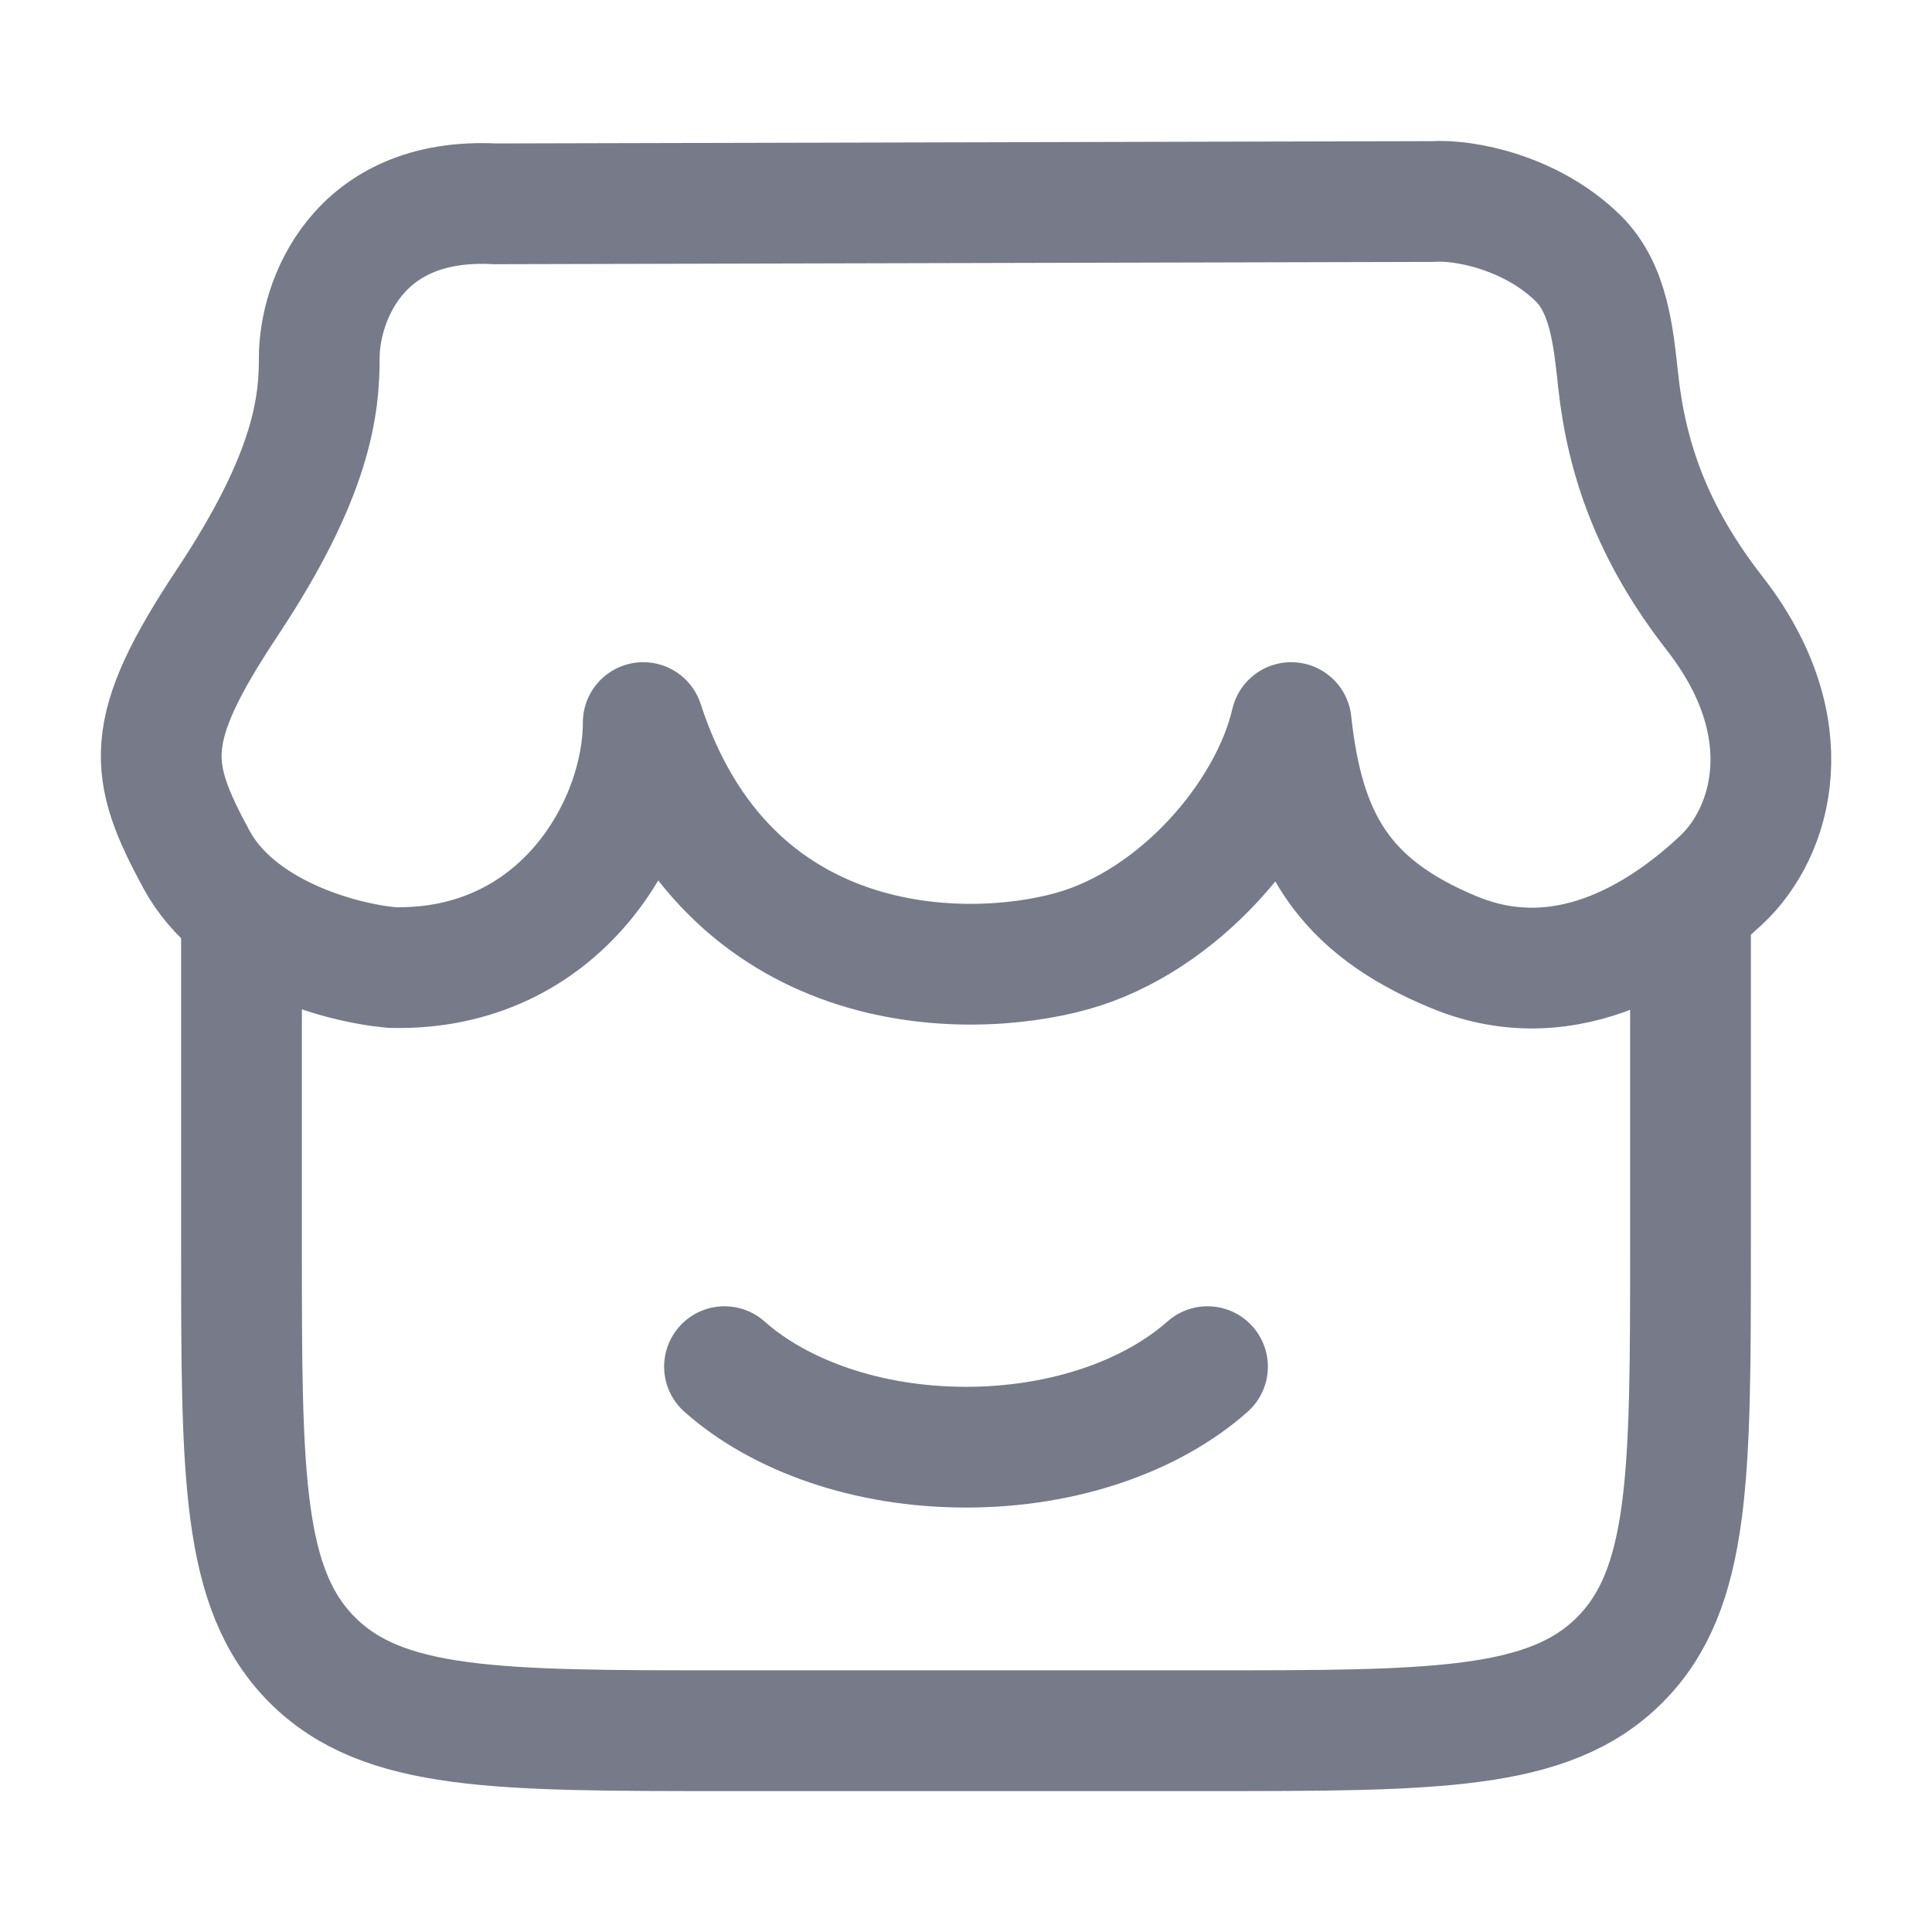
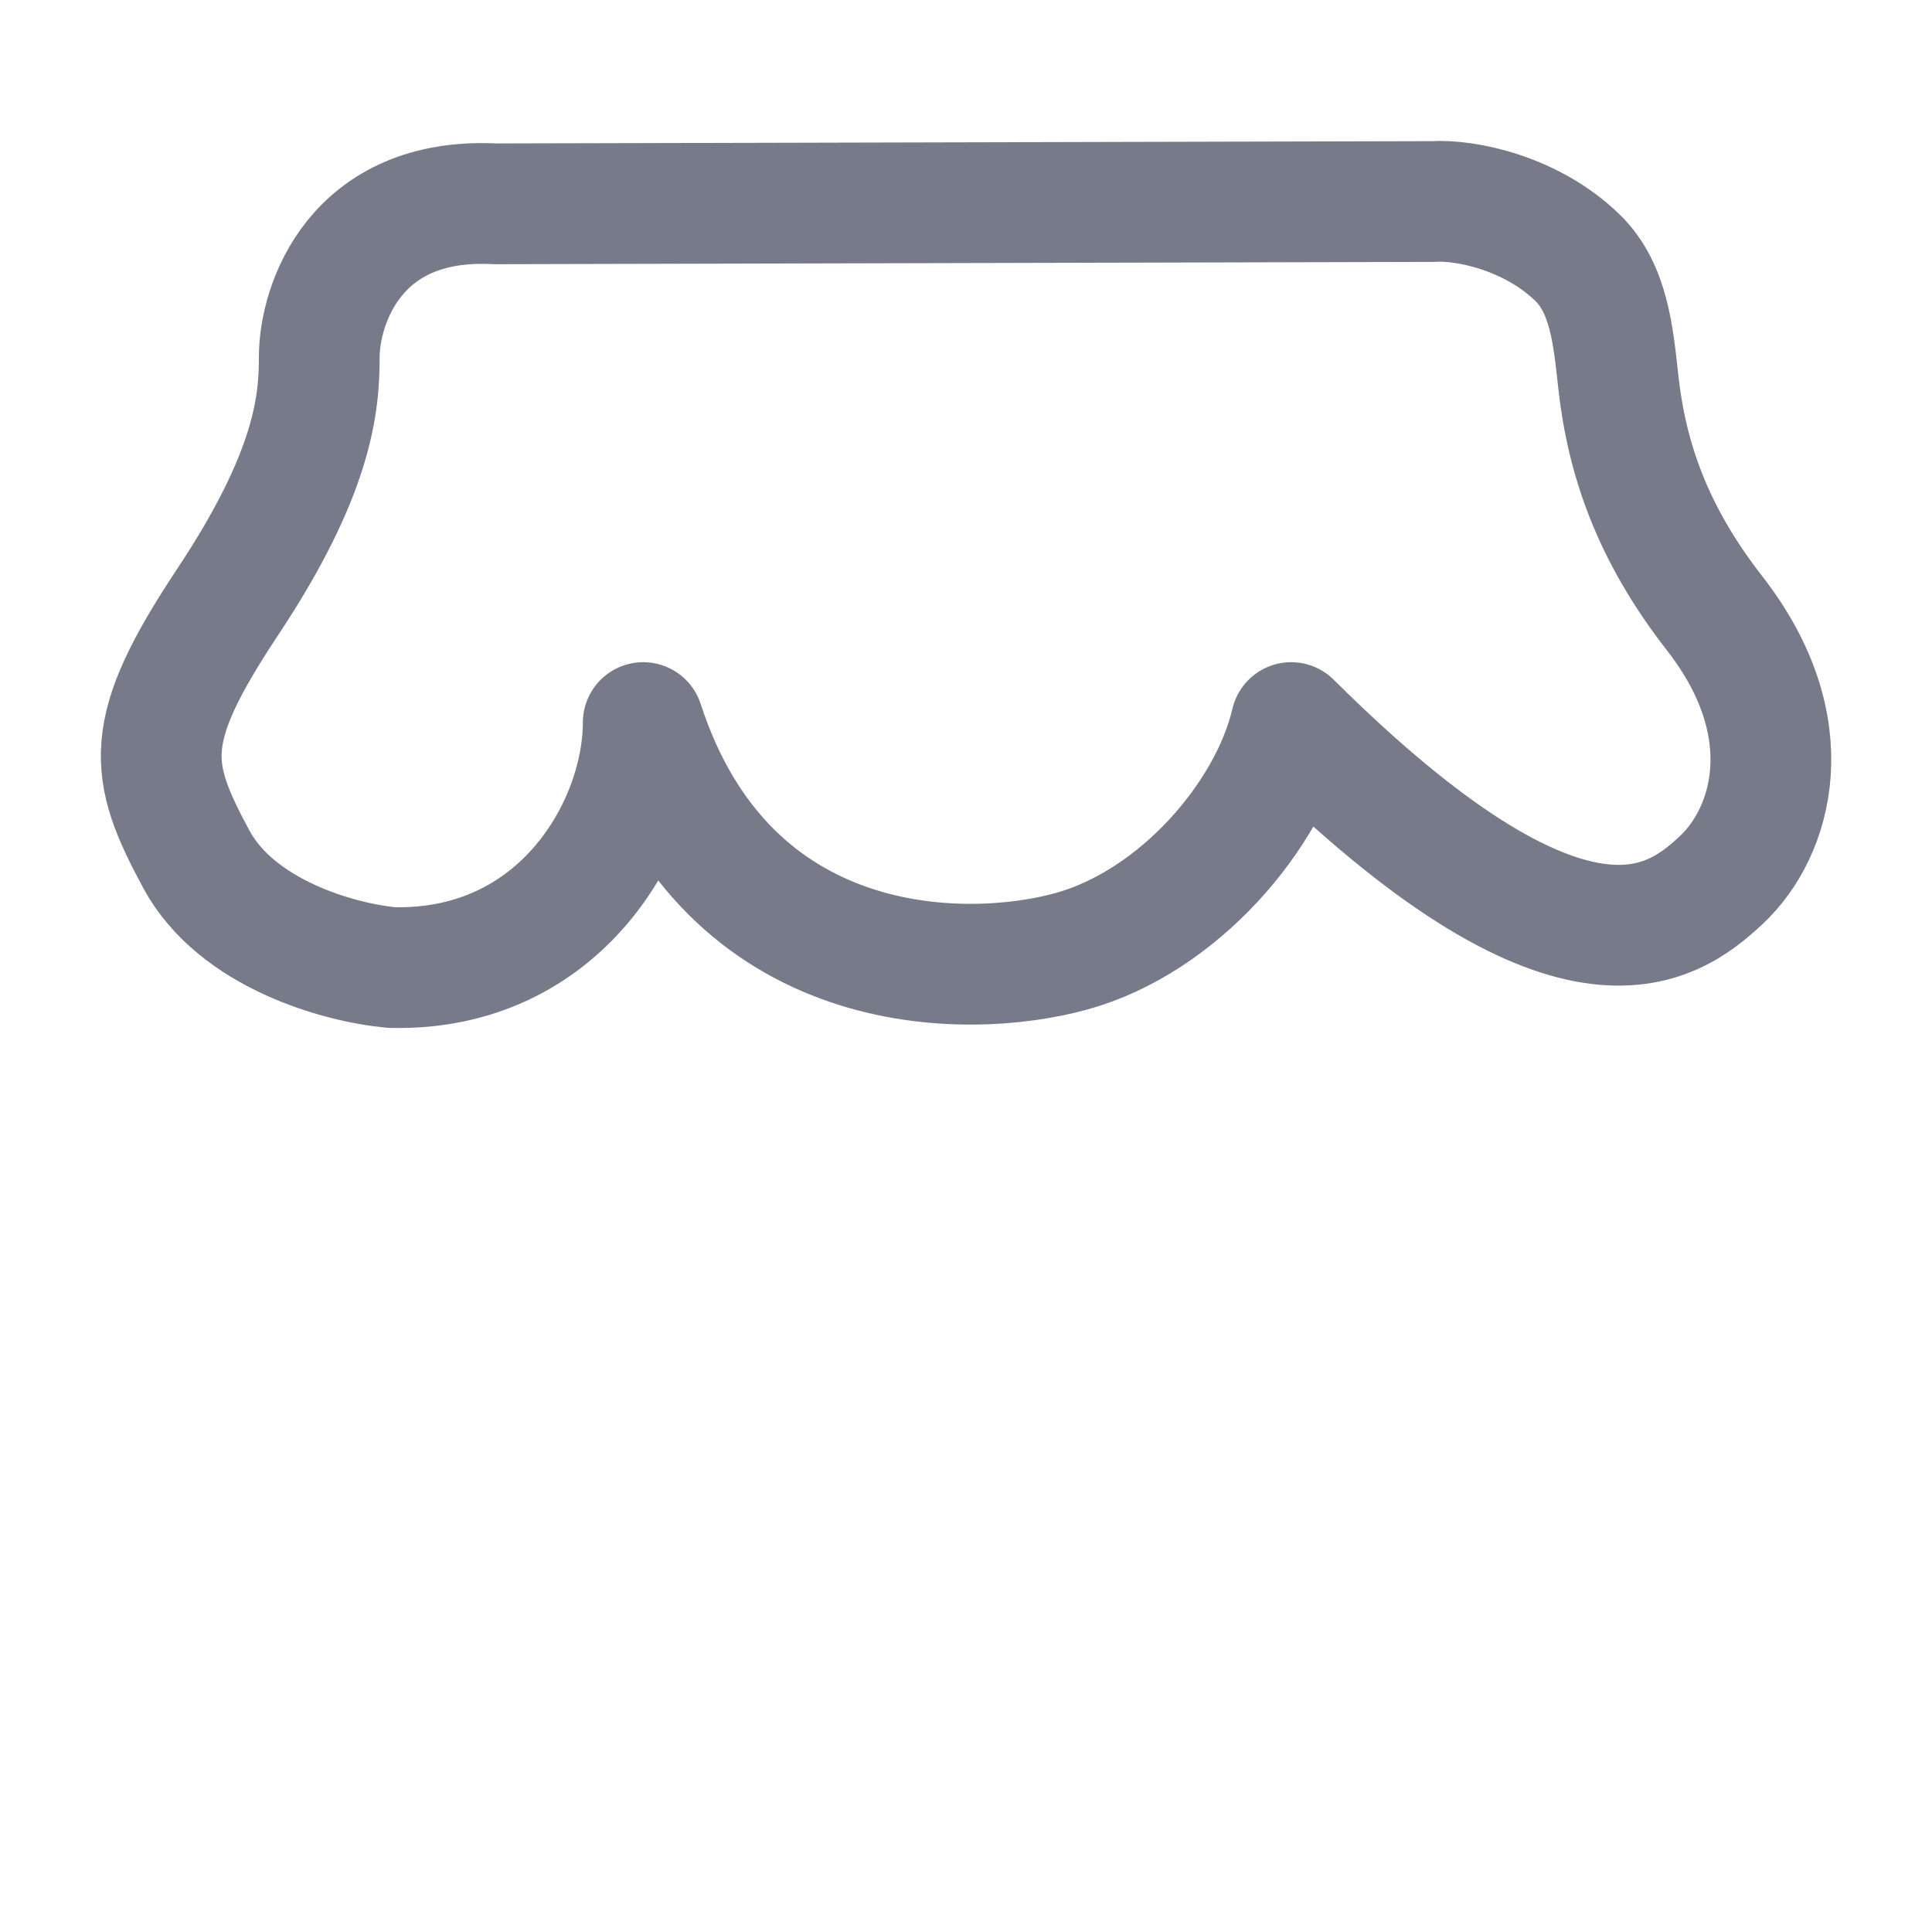
<svg xmlns="http://www.w3.org/2000/svg" fill="none" viewBox="0 0 16 16" height="16" width="16">
-   <path stroke="#777A88" d="M2 7.325V10.328C2 12.216 2 13.16 2.586 13.747C3.172 14.333 4.114 14.333 6 14.333H10C11.886 14.333 12.828 14.333 13.414 13.747C14 13.16 14 12.216 14 10.328V7.325" />
-   <path stroke-linecap="round" stroke="#777A88" d="M10 11.318C9.544 11.723 8.818 11.985 8 11.985C7.182 11.985 6.456 11.723 6 11.318" />
-   <path stroke-linejoin="round" stroke-linecap="round" stroke="#777A88" d="M11.864 1.669L4.1 1.688C2.941 1.628 2.644 2.522 2.644 2.958C2.644 3.349 2.594 3.919 1.883 4.989C1.173 6.059 1.227 6.377 1.627 7.118C1.96 7.733 2.805 7.973 3.246 8.013C4.646 8.045 5.327 6.835 5.327 5.984C6.022 8.122 7.997 8.122 8.877 7.877C9.759 7.632 10.514 6.755 10.693 5.984C10.797 6.943 11.112 7.503 12.044 7.887C13.01 8.286 13.84 7.677 14.257 7.286C14.673 6.896 14.941 6.029 14.198 5.077C13.686 4.42 13.472 3.801 13.402 3.16C13.361 2.788 13.326 2.389 13.065 2.135C12.683 1.763 12.136 1.651 11.864 1.669Z" />
+   <path stroke-linejoin="round" stroke-linecap="round" stroke="#777A88" d="M11.864 1.669L4.1 1.688C2.941 1.628 2.644 2.522 2.644 2.958C2.644 3.349 2.594 3.919 1.883 4.989C1.173 6.059 1.227 6.377 1.627 7.118C1.96 7.733 2.805 7.973 3.246 8.013C4.646 8.045 5.327 6.835 5.327 5.984C6.022 8.122 7.997 8.122 8.877 7.877C9.759 7.632 10.514 6.755 10.693 5.984C13.01 8.286 13.84 7.677 14.257 7.286C14.673 6.896 14.941 6.029 14.198 5.077C13.686 4.42 13.472 3.801 13.402 3.16C13.361 2.788 13.326 2.389 13.065 2.135C12.683 1.763 12.136 1.651 11.864 1.669Z" />
</svg>